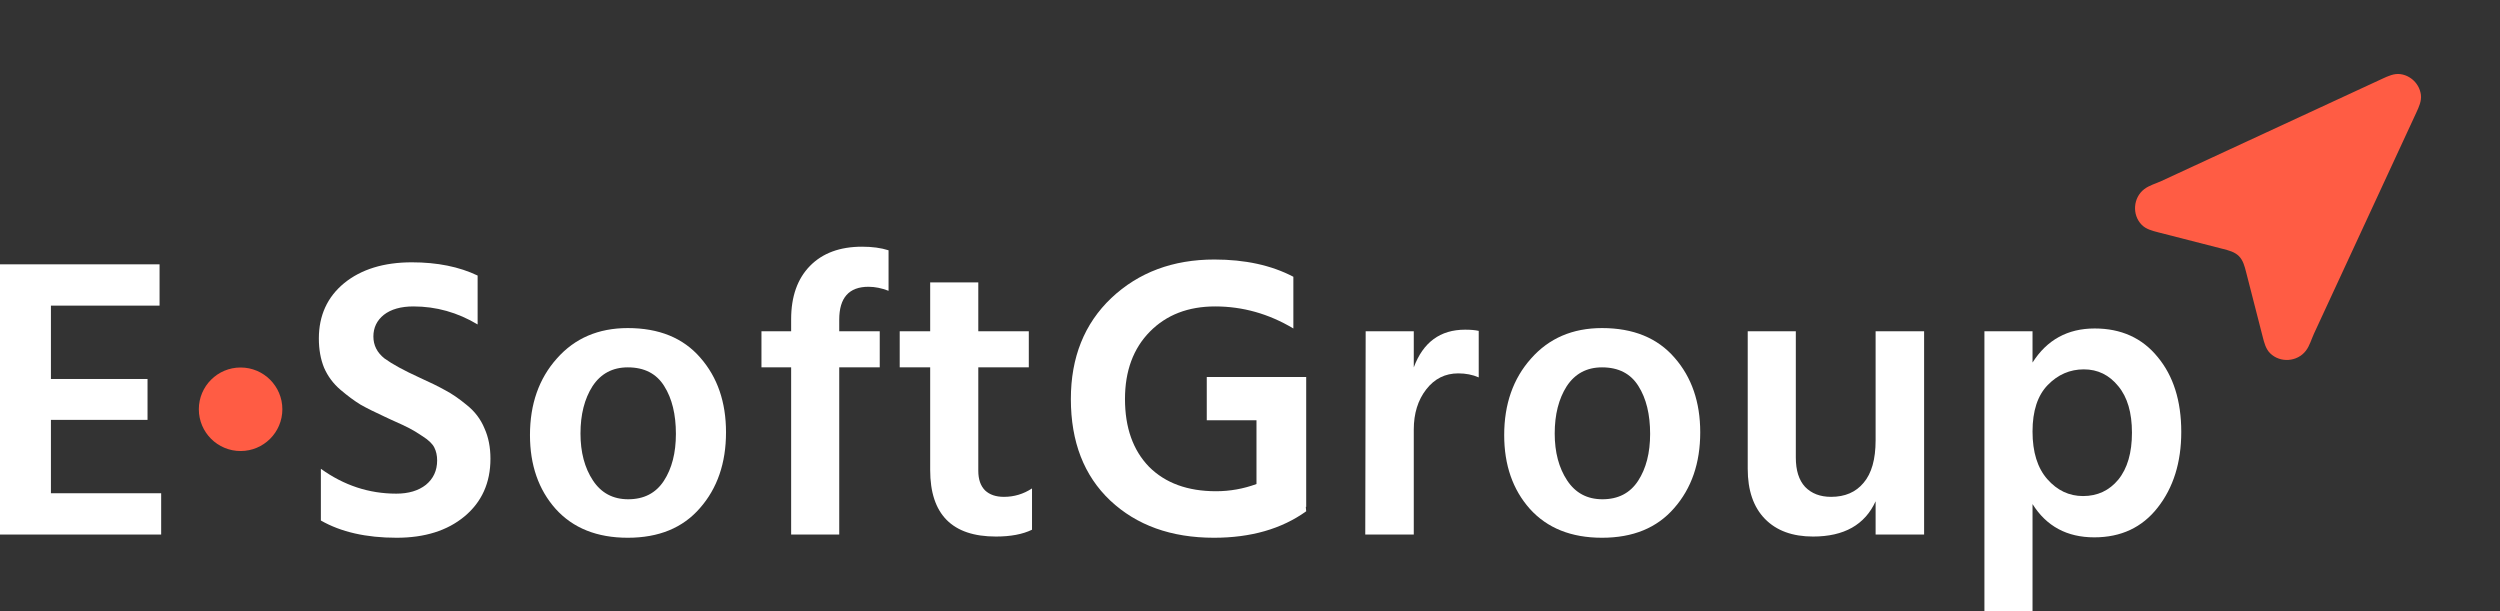
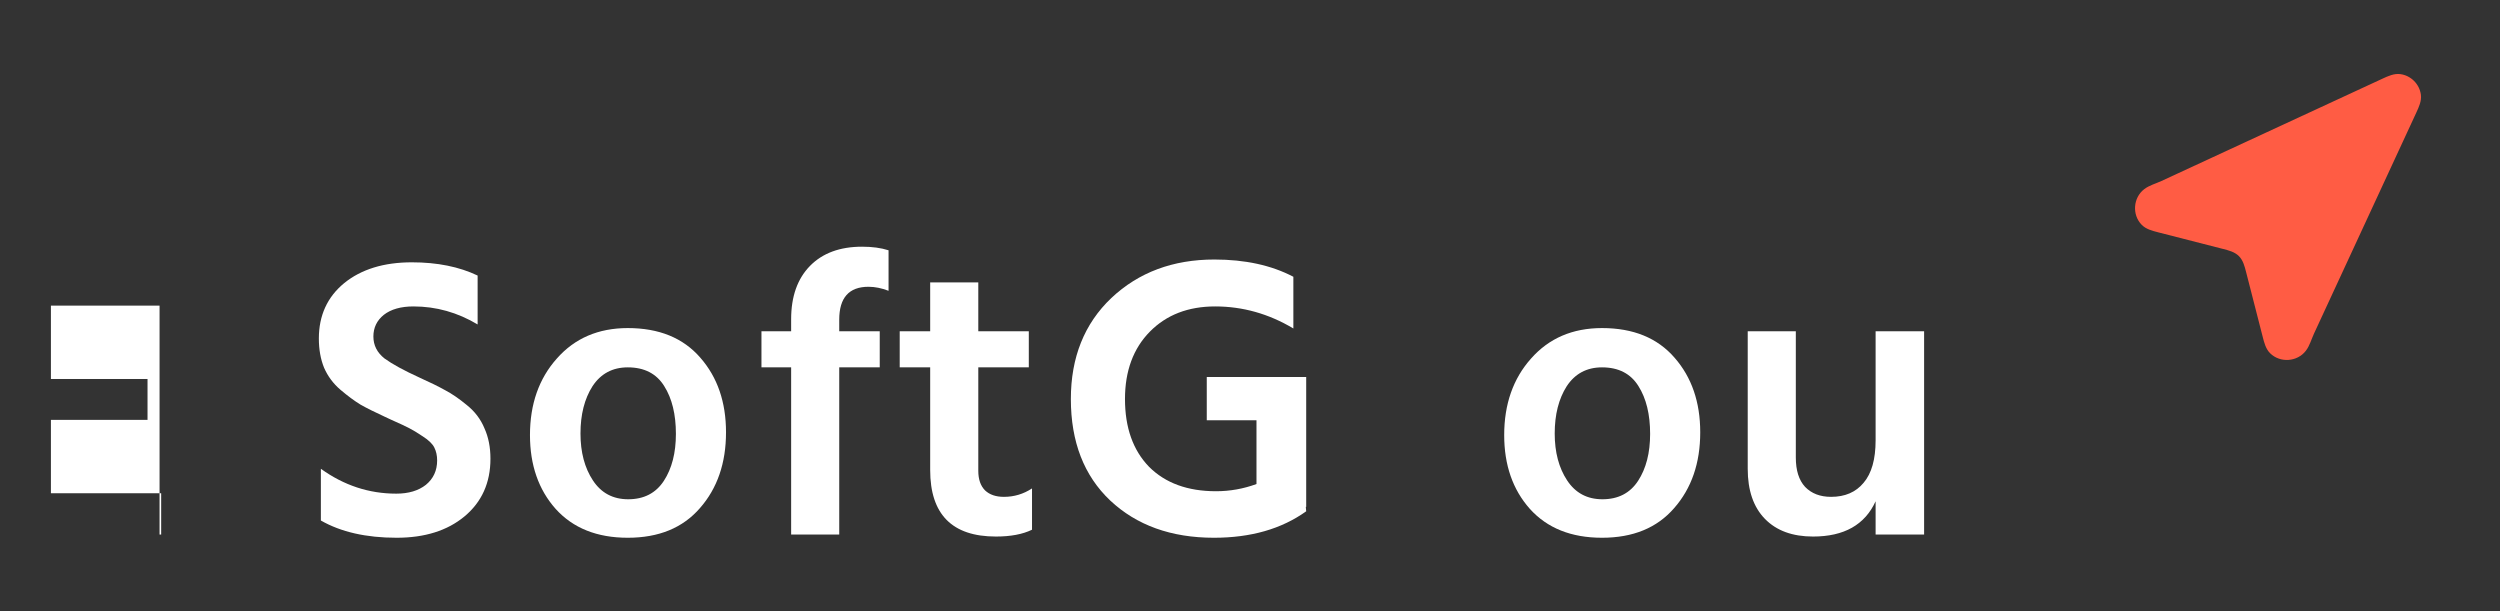
<svg xmlns="http://www.w3.org/2000/svg" width="180" height="44" viewBox="0 0 180 44" fill="none">
  <rect x="0" y="0" width="180" height="44" fill="#333333" stroke="none" />
-   <path d="M3.666 35.514H11.604V38.487H0V19.032H11.488V22.005H3.666V27.287H10.622V30.231H3.666V35.514Z" fill="white" />
+   <path d="M3.666 35.514H11.604V38.487H0H11.488V22.005H3.666V27.287H10.622V30.231H3.666V35.514Z" fill="white" />
  <path d="M34.389 19.84V23.361C32.946 22.496 31.406 22.063 29.77 22.063C28.866 22.063 28.154 22.265 27.634 22.669C27.134 23.073 26.884 23.593 26.884 24.227C26.884 24.863 27.153 25.392 27.692 25.815C28.25 26.219 29.078 26.671 30.174 27.172C30.944 27.518 31.57 27.826 32.051 28.095C32.532 28.346 33.051 28.702 33.609 29.163C34.187 29.625 34.61 30.183 34.88 30.838C35.168 31.473 35.312 32.204 35.312 33.031C35.312 34.763 34.687 36.149 33.436 37.188C32.205 38.208 30.579 38.718 28.558 38.718C26.364 38.718 24.546 38.304 23.103 37.477V33.753C24.758 34.946 26.566 35.543 28.529 35.543C29.414 35.543 30.126 35.331 30.665 34.907C31.204 34.465 31.474 33.878 31.474 33.147C31.474 32.8 31.406 32.492 31.271 32.223C31.137 31.954 30.858 31.684 30.434 31.415C30.03 31.145 29.713 30.953 29.482 30.838C29.27 30.722 28.818 30.51 28.125 30.203C27.933 30.106 27.788 30.039 27.692 30C26.98 29.673 26.403 29.385 25.96 29.134C25.518 28.865 25.037 28.509 24.517 28.067C23.997 27.624 23.603 27.095 23.334 26.479C23.083 25.863 22.958 25.161 22.958 24.372C22.958 22.717 23.564 21.389 24.777 20.388C26.008 19.388 27.634 18.887 29.655 18.887C31.483 18.887 33.061 19.205 34.389 19.84Z" fill="white" />
  <path d="M45.201 38.718C42.988 38.718 41.256 38.025 40.005 36.639C38.774 35.254 38.158 33.483 38.158 31.328C38.158 29.096 38.803 27.258 40.092 25.815C41.381 24.353 43.084 23.621 45.201 23.621C47.453 23.621 49.194 24.333 50.426 25.757C51.657 27.162 52.273 28.952 52.273 31.126C52.273 33.339 51.648 35.158 50.397 36.582C49.165 38.006 47.433 38.718 45.201 38.718ZM45.201 26.45C44.104 26.45 43.258 26.902 42.661 27.807C42.084 28.711 41.795 29.846 41.795 31.213C41.795 32.56 42.093 33.686 42.69 34.59C43.286 35.495 44.133 35.947 45.23 35.947C46.365 35.947 47.222 35.504 47.799 34.619C48.376 33.734 48.665 32.608 48.665 31.242C48.665 29.837 48.386 28.692 47.828 27.807C47.27 26.902 46.394 26.45 45.201 26.45Z" fill="white" />
  <path d="M63.976 18.021V20.937C63.475 20.744 62.994 20.648 62.532 20.648C61.128 20.648 60.425 21.437 60.425 23.015V23.852H63.341V26.45H60.425V38.487H56.962V26.45H54.825V23.852H56.962V22.986C56.962 21.351 57.414 20.071 58.318 19.147C59.223 18.224 60.473 17.762 62.071 17.762C62.802 17.762 63.437 17.848 63.976 18.021Z" fill="white" />
  <path d="M70.437 26.45V33.897C70.437 34.513 70.6 34.984 70.928 35.312C71.255 35.62 71.707 35.773 72.284 35.773C73.016 35.773 73.689 35.571 74.305 35.167V38.14C73.631 38.468 72.765 38.631 71.707 38.631C68.551 38.631 66.973 37.034 66.973 33.84V26.45H64.779V23.852H66.973V20.331H70.437V23.852H74.074V26.45H70.437Z" fill="white" />
  <path d="M94.046 27.143V36.495H94.017L94.046 36.813C92.275 38.083 90.062 38.718 87.407 38.718C84.328 38.718 81.836 37.823 79.931 36.033C78.045 34.244 77.102 31.809 77.102 28.73C77.102 25.729 78.074 23.304 80.017 21.456C81.98 19.609 84.453 18.685 87.436 18.685C89.649 18.685 91.544 19.099 93.122 19.927V23.65C91.352 22.592 89.475 22.063 87.493 22.063C85.55 22.063 83.982 22.669 82.788 23.881C81.595 25.093 80.999 26.71 80.999 28.73C80.999 30.79 81.576 32.416 82.731 33.609C83.905 34.782 85.511 35.369 87.551 35.369C88.552 35.369 89.524 35.196 90.467 34.85V30.26H86.887V27.143H94.046Z" fill="white" />
-   <path d="M101.792 23.852V26.45C102.466 24.641 103.697 23.737 105.487 23.737C105.891 23.737 106.218 23.766 106.468 23.823V27.172C106.026 26.979 105.535 26.883 104.996 26.883C104.053 26.883 103.283 27.268 102.687 28.038C102.09 28.807 101.792 29.77 101.792 30.924V38.487H98.299L98.328 23.852H101.792Z" fill="white" />
  <path d="M115.345 38.718C113.132 38.718 111.4 38.025 110.15 36.639C108.918 35.254 108.302 33.483 108.302 31.328C108.302 29.096 108.947 27.258 110.236 25.815C111.525 24.353 113.229 23.621 115.345 23.621C117.597 23.621 119.338 24.333 120.57 25.757C121.801 27.162 122.417 28.952 122.417 31.126C122.417 33.339 121.792 35.158 120.541 36.582C119.309 38.006 117.578 38.718 115.345 38.718ZM115.345 26.45C114.248 26.45 113.402 26.902 112.805 27.807C112.228 28.711 111.939 29.846 111.939 31.213C111.939 32.56 112.237 33.686 112.834 34.59C113.431 35.495 114.277 35.947 115.374 35.947C116.51 35.947 117.366 35.504 117.943 34.619C118.52 33.734 118.809 32.608 118.809 31.242C118.809 29.837 118.53 28.692 117.972 27.807C117.414 26.902 116.538 26.45 115.345 26.45Z" fill="white" />
  <path d="M135.044 23.852H138.536V38.487H135.044V36.091C134.274 37.784 132.773 38.631 130.541 38.631C129.059 38.631 127.904 38.208 127.077 37.361C126.249 36.514 125.836 35.312 125.836 33.753V23.852H129.299V32.945C129.299 33.868 129.521 34.571 129.963 35.052C130.425 35.533 131.051 35.773 131.84 35.773C132.84 35.773 133.62 35.437 134.178 34.763C134.755 34.09 135.044 33.07 135.044 31.703V23.852Z" fill="white" />
-   <path d="M149.979 35.716C151.018 35.716 151.865 35.321 152.519 34.532C153.174 33.724 153.501 32.598 153.501 31.155C153.501 29.712 153.174 28.596 152.519 27.807C151.865 26.998 151.038 26.594 150.037 26.594C149.036 26.594 148.17 26.97 147.439 27.72C146.708 28.471 146.342 29.587 146.342 31.069C146.342 32.55 146.698 33.695 147.41 34.503C148.122 35.312 148.979 35.716 149.979 35.716ZM146.342 23.852V26.104C147.381 24.468 148.873 23.65 150.816 23.65C152.721 23.65 154.232 24.333 155.348 25.7C156.484 27.066 157.051 28.865 157.051 31.097C157.051 33.291 156.484 35.11 155.348 36.553C154.232 37.977 152.712 38.689 150.787 38.689C148.825 38.689 147.343 37.89 146.342 36.293V44H142.878V23.852H146.342Z" fill="white" />
-   <circle cx="17.323" cy="29.467" r="3.007" fill="#FF5C44" />
  <path d="M171.522 5.672C171.938 5.479 172.376 5.275 172.83 5.337C173.588 5.441 174.2 6.052 174.303 6.811C174.366 7.265 174.162 7.703 173.969 8.119L166.61 24.015C166.418 24.431 166.3 24.892 166.021 25.255C165.406 26.059 164.169 26.147 163.447 25.432C163.136 25.123 163.023 24.676 162.914 24.25L161.717 19.581C161.612 19.17 161.501 18.74 161.201 18.44C160.9 18.14 160.471 18.029 160.06 17.924L155.39 16.727C154.965 16.617 154.518 16.505 154.209 16.193C153.493 15.472 153.581 14.235 154.385 13.619C154.749 13.341 155.21 13.223 155.626 13.031L171.522 5.672Z" fill="#FF5C44" />
</svg>